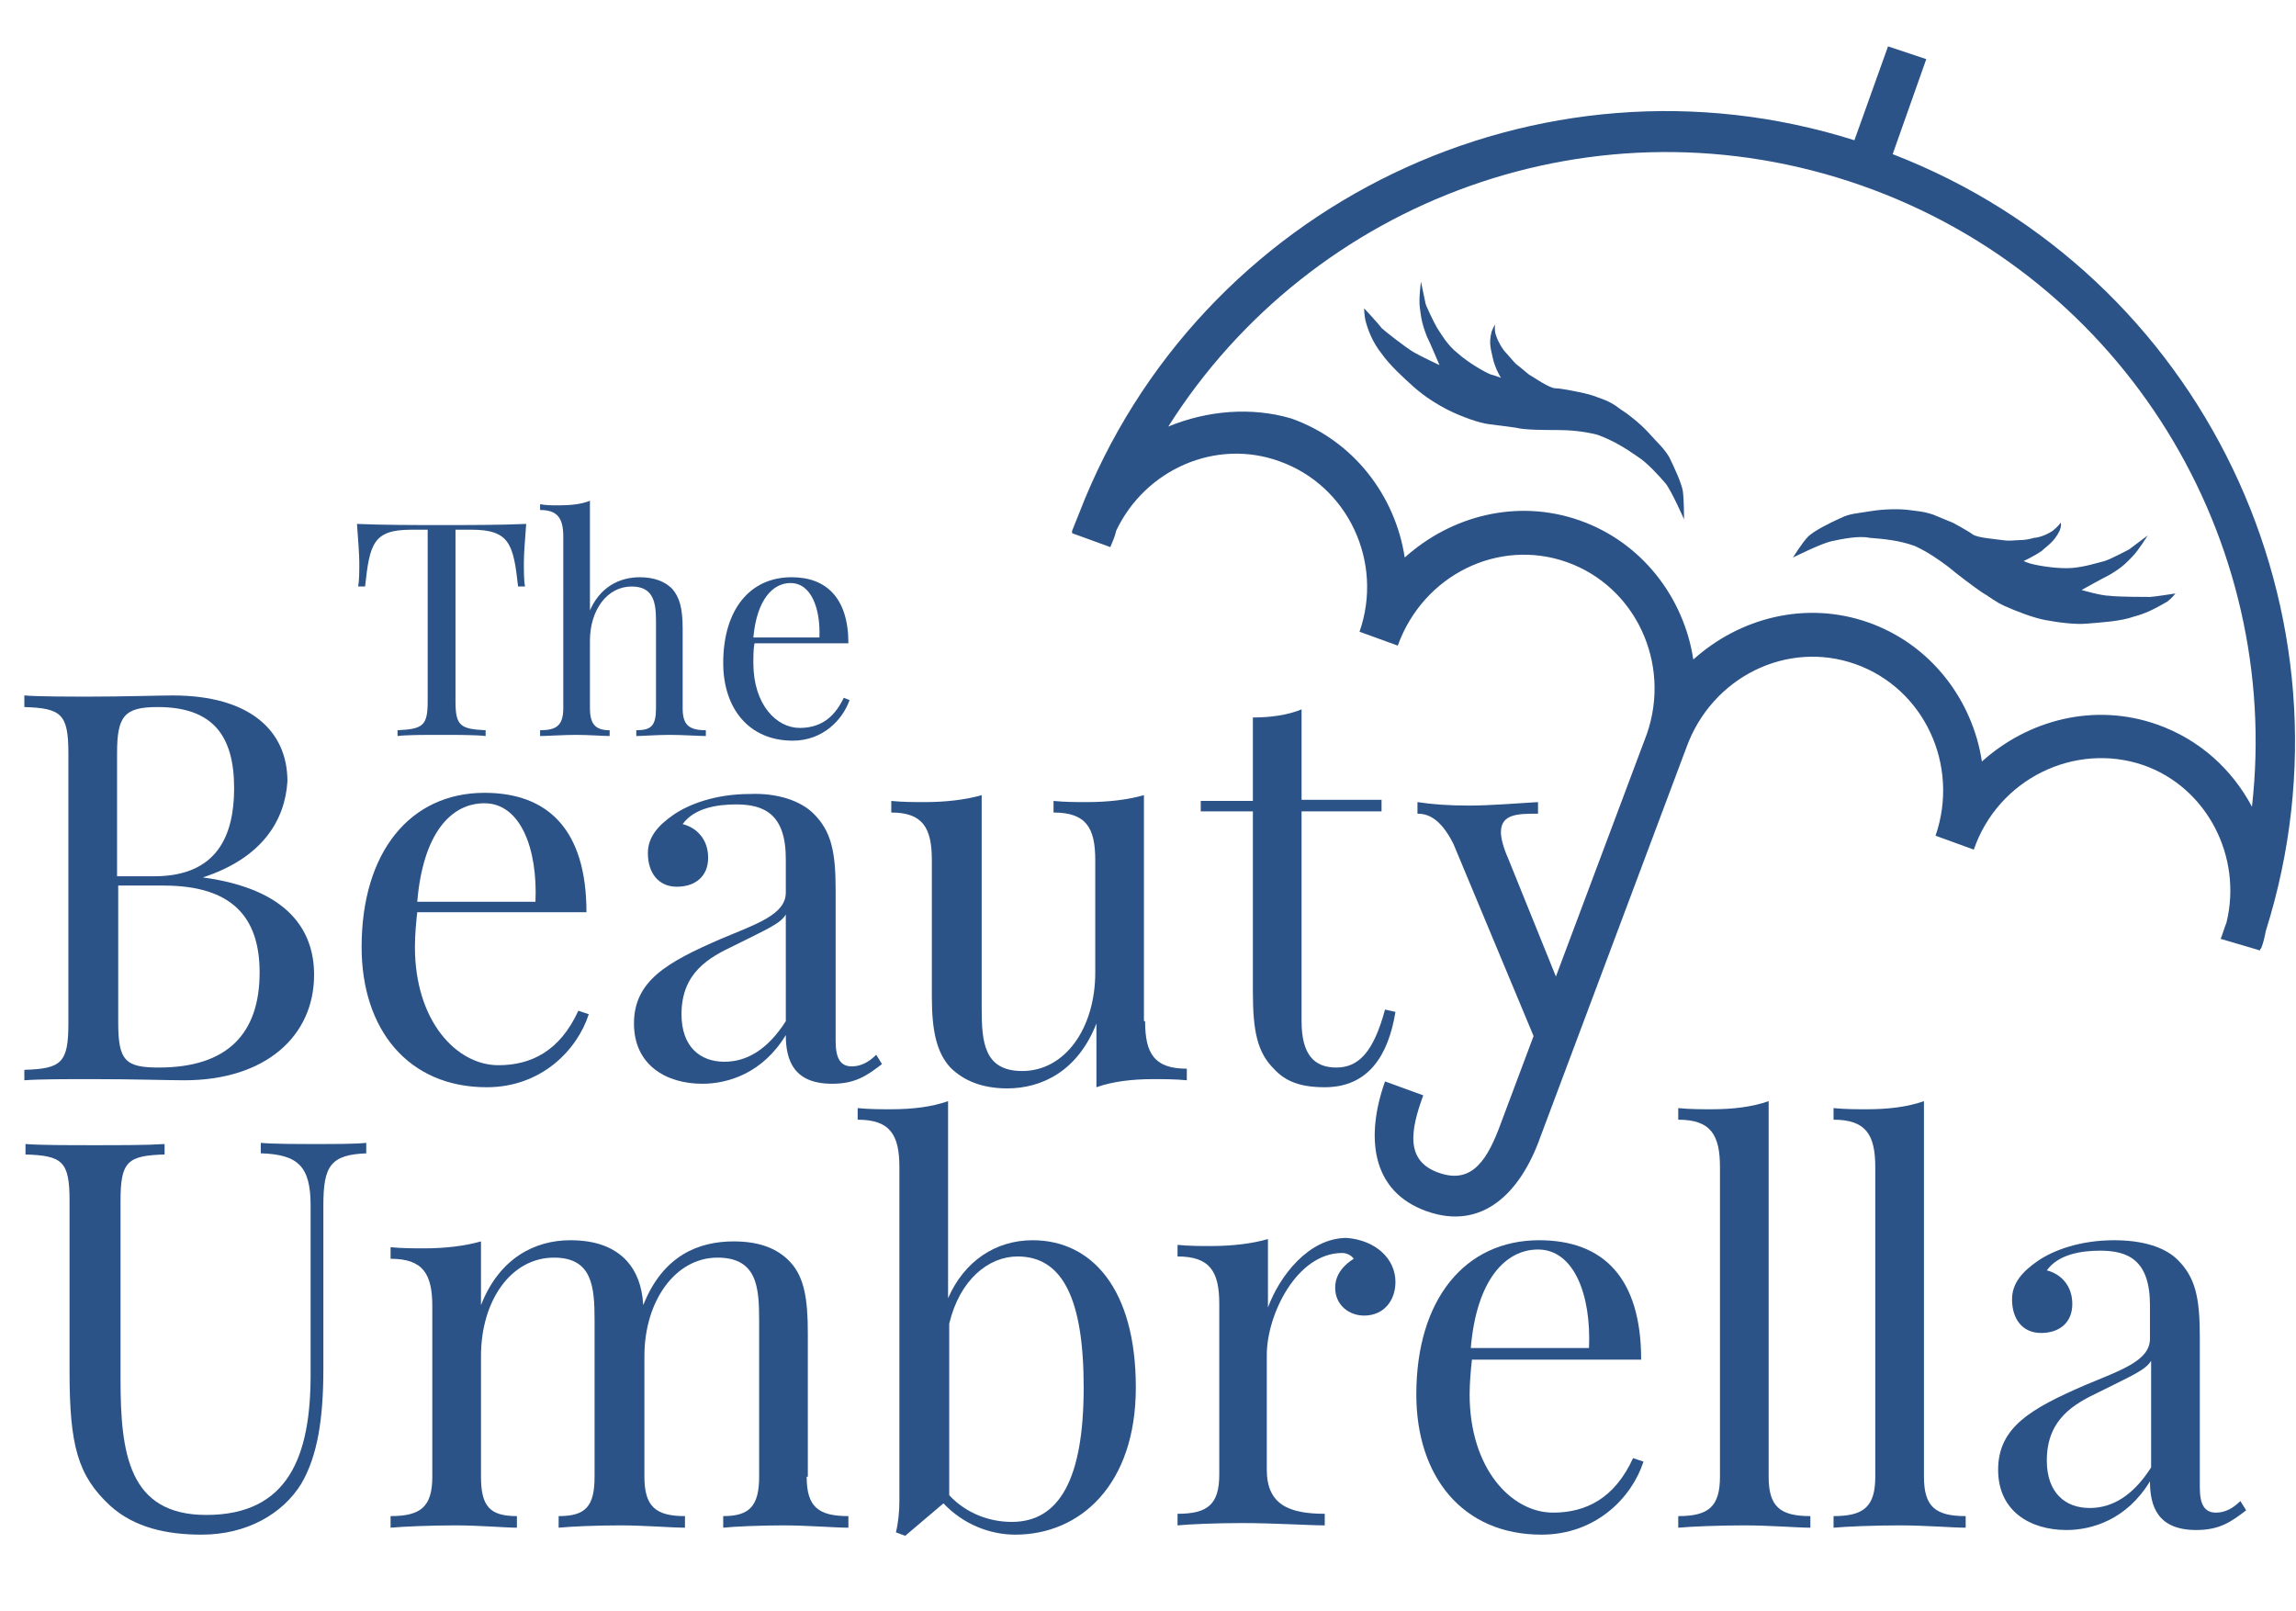
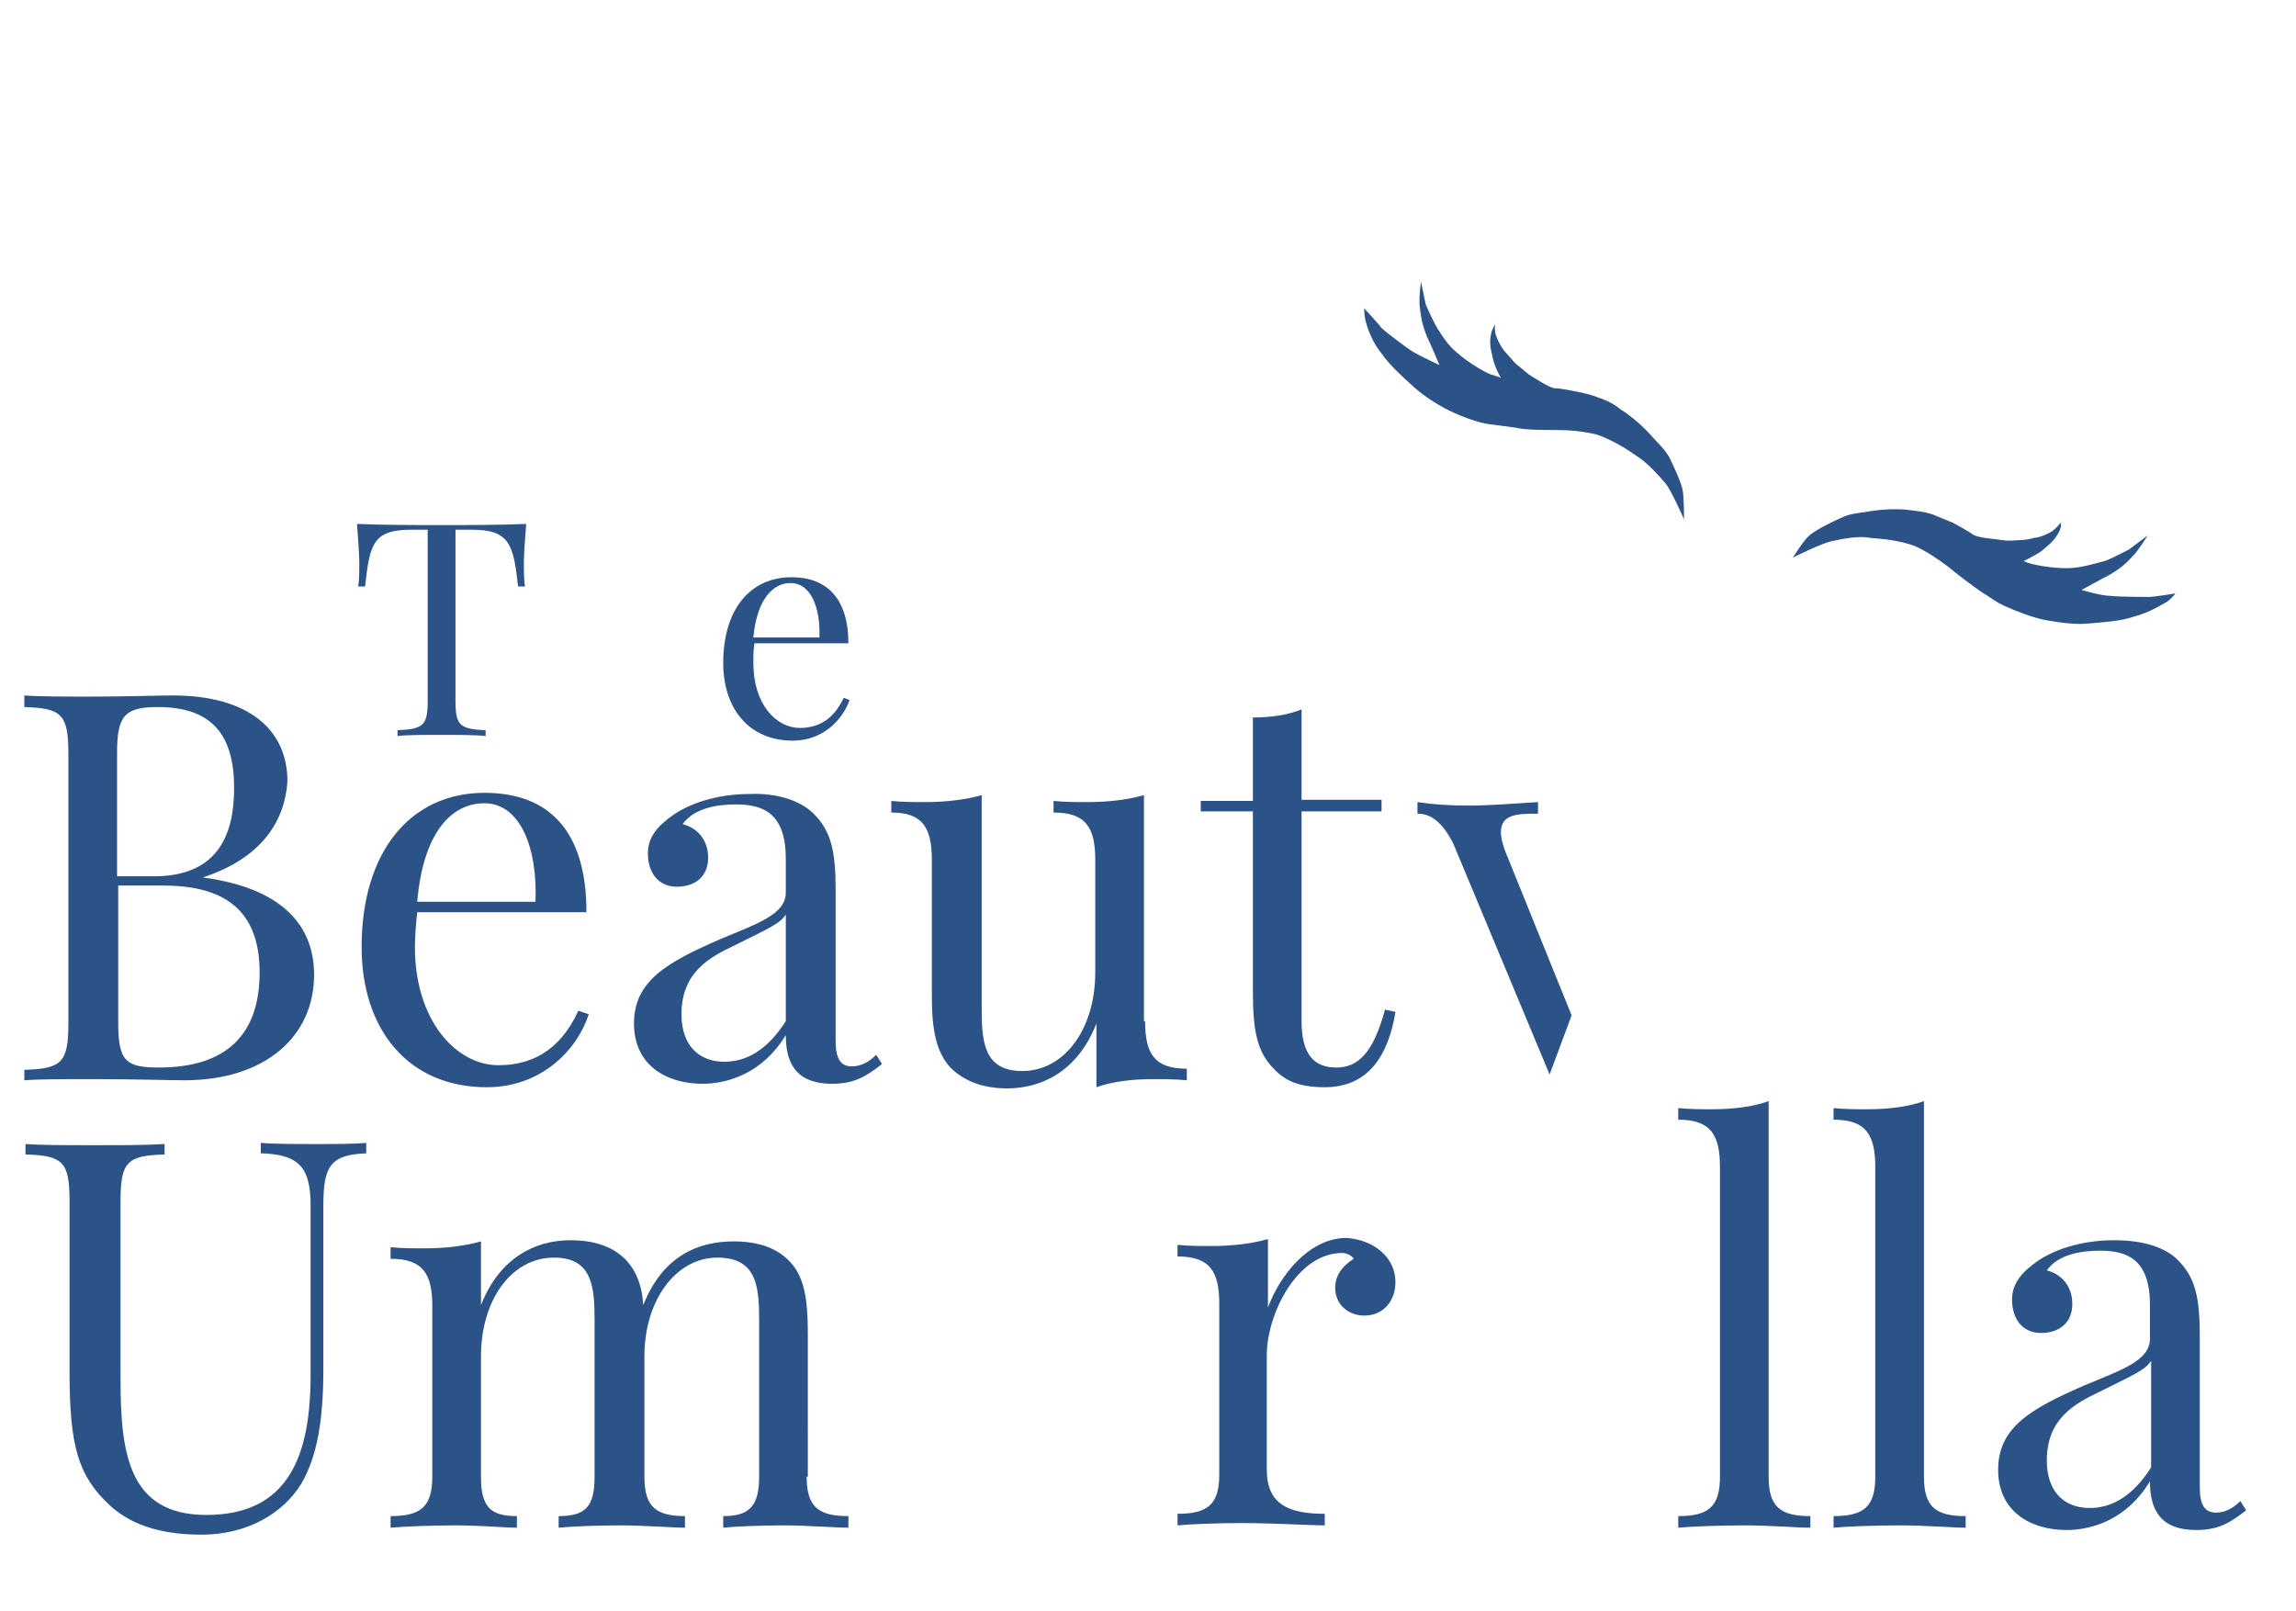
<svg xmlns="http://www.w3.org/2000/svg" version="1.1" id="Layer_1" x="0px" y="0px" viewBox="0 0 198.1 139" style="enable-background:new 0 0 198.1 139;" xml:space="preserve">
  <style type="text/css">
	.st4{fill:#2b5387;}
</style>
  <g>
    <path fill="#2b5387" d="M134.7,93.3 M133.7,92.7l-8.3-19.9c-1.2-2.4-2.4-2.6-3.1-2.6v-1c1.3,0.2,2.7,0.3,4.5,0.3c1.8,0,4.1-0.2,5.9-0.3v1   c-1.7,0-3.2,0-3.2,1.6c0,0.5,0.2,1.3,0.6,2.2l5.5,13.6" />
  </g>
  <g>
    <path fill="#2b5387" d="M17.5,75.7c7.4,1,9.6,4.6,9.6,8.4c0,5.3-4.2,9.1-11.2,9.1c-1.4,0-4.2-0.1-8-0.1c-2.2,0-4.5,0-5.8,0.1v-0.9   c3.2-0.1,3.8-0.6,3.8-4V65c0-3.4-0.6-3.9-3.8-4V60c1.3,0.1,3.7,0.1,5.7,0.1c2.9,0,5.9-0.1,7.1-0.1c6.6,0,9.9,3,9.9,7.4   C24.6,70.7,22.7,74,17.5,75.7L17.5,75.7z M10.1,65v10.6h3.2c5.5,0,6.9-3.6,6.9-7.6c0-4.6-1.9-7-6.6-7C10.7,61,10.1,61.8,10.1,65z    M22.4,83.9c0-4.8-2.4-7.5-8.3-7.5h-3.9v11.8c0,3.3,0.6,3.9,3.5,3.9C19.7,92.1,22.4,89.1,22.4,83.9z" />
    <path fill="#2b5387" d="M50.8,87.5c-1,3.1-4.1,6.3-8.8,6.3c-6.8,0-10.8-5-10.8-12.1c0-8.2,4.2-13.3,10.6-13.3c5.5,0,8.8,3.2,8.8,10.3H36   c-0.1,0.9-0.2,2-0.2,3c0,6.4,3.6,10.2,7.2,10.2c2.8,0,5.3-1.2,6.9-4.7L50.8,87.5z M36,77.8h10.2c0.2-4.6-1.3-8.5-4.4-8.5   C38.9,69.3,36.5,71.9,36,77.8z" />
    <path fill="#2b5387" d="M70.2,70.2c1.5,1.5,1.9,3.2,1.9,6.6v13c0,1.5,0.4,2.2,1.4,2.2c0.8,0,1.5-0.4,2.1-1l0.5,0.8c-1.3,1-2.3,1.7-4.3,1.7   c-3.3,0-4-2-4-4.2c-2,3.3-5,4.2-7.2,4.2c-3.1,0-5.9-1.6-5.9-5.2c0-3.7,2.9-5.3,7.5-7.3c3.1-1.3,5.6-2.1,5.6-4v-2.9   c0-3.9-1.9-4.7-4.3-4.7c-1.6,0-3.6,0.3-4.6,1.7c1.2,0.3,2.2,1.3,2.2,2.9c0,1.6-1.1,2.5-2.7,2.5c-1.6,0-2.5-1.2-2.5-2.9   c0-1.4,0.9-2.4,2.2-3.3c1.3-0.9,3.6-1.8,6.6-1.8C67.1,68.4,69.1,69.1,70.2,70.2z M67.8,78.9c-0.5,0.8-1.5,1.2-4.5,2.7   c-2.1,1-4.5,2.3-4.5,5.9c0,2.8,1.6,4.1,3.7,4.1c1.9,0,3.7-1,5.3-3.5V78.9z" />
    <path fill="#2b5387" d="M98.8,88.1c0,2.8,0.8,4.1,3.6,4.1v1c-1-0.1-2-0.1-2.9-0.1c-1.8,0-3.5,0.2-4.9,0.7v-5.5c-1.6,4.1-4.7,5.6-7.7,5.6   c-2.2,0-3.8-0.7-4.9-1.8c-1.2-1.3-1.6-3.2-1.6-6.1V74.2c0-2.8-0.8-4.1-3.5-4.1v-1c1,0.1,2,0.1,2.9,0.1c1.8,0,3.5-0.2,4.9-0.6v18.4   c0,2.9,0.2,5.4,3.5,5.4c3.7,0,6.3-3.7,6.3-8.5v-9.7c0-2.8-0.8-4.1-3.6-4.1v-1c1,0.1,2,0.1,2.9,0.1c1.8,0,3.5-0.2,4.9-0.6V88.1z" />
    <path fill="#2b5387" d="M119.2,69.1V70h-6.9v18.1c0,2.9,1.1,4,3,4c1.9,0,3.2-1.3,4.2-5l0.9,0.2c-0.6,3.7-2.3,6.5-6.1,6.5c-2.1,0-3.4-0.5-4.4-1.6   c-1.4-1.4-1.8-3.2-1.8-6.6V70h-4.5v-0.9h4.5v-7.2c1.5,0,3-0.2,4.2-0.7v7.8H119.2z" />
  </g>
  <g>
    <path fill="#2b5387" d="M31.7,99.5c-3.2,0.1-3.8,1.1-3.8,4.5v14.1c0,4.3-0.5,7.5-1.9,9.9c-1.6,2.6-4.7,4.4-8.6,4.4c-3,0-5.8-0.6-7.9-2.5   c-2.8-2.6-3.5-5.2-3.5-11.6v-14.7c0-3.4-0.6-3.9-3.8-4v-0.9c1.3,0.1,3.6,0.1,6,0.1c2.2,0,4.5,0,6-0.1v0.9c-3.2,0.1-3.8,0.6-3.8,4   V119c0,6.4,0.7,11.7,7.4,11.7c7.1,0,9-5.1,9-12.1V104c0-3.4-1.1-4.4-4.3-4.5v-0.9c1.1,0.1,3.2,0.1,4.8,0.1s3.3,0,4.3-0.1V99.5z" />
    <path fill="#2b5387" d="M69.6,127.4c0,2.6,1,3.4,3.6,3.4v1c-1.1,0-3.6-0.2-5.6-0.2s-4.3,0.1-5.2,0.2v-1c2.2,0,3.1-0.8,3.1-3.4v-13.5   c0-2.9-0.2-5.4-3.6-5.4c-3.6,0-6.3,3.7-6.3,8.5v10.4c0,2.6,1,3.4,3.5,3.4v1c-1.1,0-3.5-0.2-5.6-0.2s-4.3,0.1-5.3,0.2v-1   c2.3,0,3.1-0.8,3.1-3.4v-13.5c0-2.9-0.2-5.4-3.5-5.4c-3.7,0-6.3,3.7-6.3,8.5v10.4c0,2.6,0.8,3.4,3.1,3.4v1c-1,0-3.2-0.2-5.3-0.2   s-4.5,0.1-5.6,0.2v-1c2.6,0,3.6-0.8,3.6-3.4v-14.7c0-2.8-0.8-4.1-3.6-4.1v-1c1,0.1,2,0.1,2.9,0.1c1.8,0,3.5-0.2,4.9-0.6v5.5   c1.6-4.1,4.7-5.6,7.7-5.6c2.2,0,3.8,0.6,4.9,1.8c0.8,0.9,1.3,2.1,1.4,3.8c1.7-4.3,4.8-5.5,7.8-5.5c2.2,0,3.8,0.6,4.9,1.8   c1.2,1.3,1.5,3.2,1.5,6.1V127.4z" />
-     <path fill="#2b5387" d="M98,119.7c0,8.4-4.8,12.7-10.4,12.7c-2.2,0-4.5-0.9-6.2-2.7l-3.3,2.8l-0.8-0.3c0.2-0.8,0.3-1.8,0.3-2.7v-28.8   c0-2.8-0.8-4.1-3.6-4.1v-1c1,0.1,2,0.1,2.9,0.1c1.8,0,3.5-0.2,4.9-0.7V112c1.4-3.2,4.1-5,7.3-5C94.2,107,98,111.2,98,119.7z    M93.5,119.7c0-7.6-1.8-11.3-5.7-11.3c-2.5,0-5,2-5.9,5.8V129c1.5,1.6,3.5,2.3,5.4,2.3C91.4,131.3,93.5,127.6,93.5,119.7z" />
    <path fill="#2b5387" d="M120.4,110.6c0,1.6-1,2.9-2.7,2.9c-1.3,0-2.5-0.9-2.5-2.4c0-1.2,0.8-2,1.6-2.5c-0.2-0.3-0.6-0.5-1-0.5   c-3.9,0-6.5,5.3-6.5,8.8v9.9c0,3,1.9,3.8,5,3.8v1c-1.4,0-4.3-0.2-7.2-0.2c-2.1,0-4.5,0.1-5.5,0.2v-1c2.6,0,3.6-0.8,3.6-3.4v-14.7   c0-2.8-0.8-4.1-3.6-4.1v-1c1,0.1,2,0.1,2.9,0.1c1.8,0,3.5-0.2,4.9-0.6v5.9c1-2.7,3.5-6,6.8-6C118.7,107,120.4,108.6,120.4,110.6z" />
-     <path fill="#2b5387" d="M141.8,126.1c-1,3.1-4.1,6.3-8.8,6.3c-6.8,0-10.8-5-10.8-12.1c0-8.2,4.2-13.3,10.6-13.3c5.5,0,8.8,3.2,8.8,10.3H127   c-0.1,0.9-0.2,2-0.2,3c0,6.4,3.6,10.2,7.2,10.2c2.8,0,5.3-1.2,6.9-4.7L141.8,126.1z M126.9,116.3h10.2c0.2-4.6-1.3-8.5-4.4-8.5   C129.9,107.8,127.4,110.4,126.9,116.3z" />
    <path fill="#2b5387" d="M152.6,127.4c0,2.6,1,3.4,3.6,3.4v1c-1.1,0-3.5-0.2-5.7-0.2s-4.6,0.1-5.7,0.2v-1c2.6,0,3.6-0.8,3.6-3.4v-26.7   c0-2.8-0.8-4.1-3.6-4.1v-1c1,0.1,2,0.1,2.9,0.1c1.8,0,3.5-0.2,4.9-0.7V127.4z" />
    <path fill="#2b5387" d="M166,127.4c0,2.6,1,3.4,3.6,3.4v1c-1.1,0-3.5-0.2-5.7-0.2s-4.6,0.1-5.7,0.2v-1c2.6,0,3.6-0.8,3.6-3.4v-26.7   c0-2.8-0.8-4.1-3.6-4.1v-1c1,0.1,2,0.1,2.9,0.1c1.8,0,3.5-0.2,4.9-0.7V127.4z" />
    <path fill="#2b5387" d="M187.9,108.7c1.5,1.5,1.9,3.2,1.9,6.6v13c0,1.5,0.4,2.2,1.4,2.2c0.8,0,1.5-0.4,2.1-1l0.5,0.8c-1.3,1-2.3,1.7-4.3,1.7   c-3.3,0-4-2-4-4.2c-2,3.3-5,4.2-7.2,4.2c-3.1,0-5.9-1.6-5.9-5.2c0-3.7,2.9-5.3,7.5-7.3c3.1-1.3,5.6-2.1,5.6-4v-2.9   c0-3.9-1.9-4.7-4.3-4.7c-1.6,0-3.6,0.3-4.6,1.7c1.2,0.3,2.2,1.3,2.2,2.9c0,1.6-1.1,2.5-2.7,2.5c-1.6,0-2.5-1.2-2.5-2.9   c0-1.4,0.9-2.4,2.2-3.3c1.3-0.9,3.6-1.8,6.6-1.8C184.9,107,186.8,107.6,187.9,108.7z M185.6,117.4c-0.5,0.8-1.5,1.2-4.5,2.7   c-2.1,1-4.5,2.3-4.5,5.9c0,2.8,1.6,4.1,3.7,4.1c1.9,0,3.7-1,5.3-3.5V117.4z" />
  </g>
  <g>
    <path fill="#2b5387" d="M45.2,48.5c0,0.8,0,1.6,0.1,2.1h-0.6c-0.4-3.6-0.7-4.9-4-4.9h-1.4v14.8c0,2.1,0.4,2.4,2.6,2.5v0.5   c-0.9-0.1-2.4-0.1-3.8-0.1c-1.6,0-3,0-3.8,0.1V63c2.2-0.1,2.6-0.4,2.6-2.5V45.7h-1.4c-3.3,0-3.6,1.2-4,4.9h-0.6   c0.1-0.5,0.1-1.3,0.1-2.1c0-0.6-0.1-2-0.2-3.3c2.2,0.1,5.2,0.1,7.3,0.1s5.1,0,7.3-0.1C45.3,46.5,45.2,47.8,45.2,48.5z" />
-     <path fill="#2b5387" d="M50.8,52.9c0.9-2.3,2.7-3.1,4.4-3.1c1.3,0,2.2,0.4,2.8,1c0.6,0.7,0.9,1.6,0.9,3.4v6.9c0,1.4,0.5,1.9,2,1.9v0.5   c-0.6,0-2-0.1-3.1-0.1s-2.4,0.1-2.9,0.1V63c1.3,0,1.7-0.4,1.7-1.9v-7.5c0-1.6-0.2-3-2.1-3c-2.1,0-3.6,2-3.6,4.7v5.8   c0,1.4,0.5,1.9,1.7,1.9v0.5c-0.5,0-1.8-0.1-2.9-0.1s-2.5,0.1-3.1,0.1V63c1.4,0,2-0.4,2-1.9V46.3c0-1.6-0.5-2.3-2-2.3v-0.5   c0.5,0.1,1.1,0.1,1.6,0.1c1,0,2-0.1,2.7-0.4V52.9z" />
    <path fill="#2b5387" d="M73.3,60.4c-0.6,1.7-2.3,3.5-4.9,3.5c-3.8,0-6-2.8-6-6.7c0-4.6,2.3-7.4,5.9-7.4c3,0,4.9,1.8,4.9,5.7h-8.1   C65,56,65,56.6,65,57.2c0,3.6,2,5.6,4,5.6c1.6,0,2.9-0.7,3.8-2.6L73.3,60.4z M65,55h5.7c0.1-2.5-0.7-4.7-2.5-4.7   C66.7,50.3,65.3,51.7,65,55z" />
  </g>
  <g id="Capa_1">
    <g>
-       <path fill="#2b5387" class="st4" d="M92.5,45.8L92.5,45.8c0,0.1,0,0.1,0,0.2l3.3,1.2c0.2-0.5,0.4-0.9,0.5-1.4c2.5-5.3,8.6-8,14.1-6    c5.9,2.1,9,8.7,6.9,14.7l0,0l0,0l3.3,1.2l0,0l0,0c2.2-6.1,8.7-9.3,14.6-7.2c5.9,2.1,9,8.7,6.9,14.8l0,0l-12.6,33.6    c-1.1,3-2.4,5.3-5.3,4.3c-3-1-2.5-3.7-1.4-6.7l-3.3-1.2c-1.7,4.8-1.2,9.5,3.6,11.2c4.8,1.7,8.1-1.6,9.8-6.4l12.6-33.6    c2.2-6.1,8.7-9.3,14.6-7.2c5.9,2.1,9,8.7,6.9,14.8l3.3,1.2c2.1-6.1,8.7-9.3,14.6-7.3c5.5,1.9,8.6,7.9,7.2,13.6    c-0.2,0.5-0.3,0.9-0.5,1.4L195,82c0-0.1,0-0.1,0.1-0.2l0,0c0.2-0.5,0.3-1,0.4-1.5c8.6-27.3-5.5-56.7-32.2-67l2.9-8.2L162.9,4    l-2.9,8.1c-27.2-8.6-56.6,5.5-66.9,32.2C92.9,44.8,92.7,45.3,92.5,45.8L92.5,45.8z M100.8,36.8c12.4-19.6,37-28.8,59.8-20.8    s36.3,30.6,33.7,53.6c-1.7-3.2-4.5-5.8-8.2-7.1c-5.4-1.9-11.1-0.4-15.1,3.2c-0.8-5.3-4.4-10.1-9.8-12s-11.1-0.4-15.1,3.2    c-0.8-5.3-4.4-10.1-9.8-12s-11.1-0.4-15.1,3.2c-0.8-5.3-4.4-10.1-9.8-12C108,35.1,104.2,35.4,100.8,36.8z" />
-     </g>
+       </g>
  </g>
  <g id="Layer_3_2_">
    <path fill="#2b5387" d="M156,46.3c0.5-0.5,1.9-1.2,2.8-1.6c0.8-0.4,1.4-0.4,2.6-0.6c1.2-0.2,2.6-0.2,3.3-0.1s1.2,0.1,2.1,0.4   c0.7,0.3,1.7,0.7,1.7,0.7s1.3,0.7,1.7,1c0.4,0.3,1.9,0.4,2.6,0.5c0.6,0.1,1,0,1.4,0c0.5,0,1-0.1,1.3-0.2c0.3,0,1-0.2,1.6-0.6   c0.4-0.3,0.7-0.7,0.7-0.7s0.1,0.2-0.1,0.7c-0.5,1-1.1,1.3-1.5,1.7c-0.7,0.5-1.6,0.9-1.6,0.9s0.4,0.2,0.9,0.3   c0.4,0.1,2.1,0.4,3.3,0.3c1.1-0.1,2-0.4,2.8-0.6c0.6-0.2,2.1-1,2.1-1l1.6-1.2c0,0-0.8,1.3-1.3,1.8s-0.8,0.9-2,1.6   c-0.6,0.3-2.4,1.3-2.4,1.3s1.7,0.5,2.4,0.5c0.7,0.1,3.2,0.1,3.5,0.1c0.3,0,2.2-0.3,2.2-0.3s-0.3,0.4-0.7,0.7   c-0.7,0.4-1.7,1-2.9,1.3c-1.1,0.4-2.8,0.5-4,0.6c-1.1,0.1-2.5-0.1-3.6-0.3s-2.6-0.8-3.5-1.2s-1.3-0.8-2-1.2   c-0.6-0.4-2.2-1.6-2.9-2.2c-0.8-0.6-1.8-1.3-2.9-1.8c-1.4-0.5-2.7-0.6-3.9-0.7c-0.9-0.2-2.4,0.1-3.3,0.3c-0.9,0.2-3.3,1.4-3.3,1.4   S155.5,46.8,156,46.3z" />
  </g>
  <g id="Layer_3_1_">
    <path fill="#2b5387" d="M145.3,44.8c0,0-1.1-2.5-1.6-3.1c-0.6-0.7-1.6-1.8-2.4-2.3c-1-0.7-2.1-1.4-3.5-1.9c-1.2-0.3-2.4-0.4-3.4-0.4   c-1,0-2.9,0-3.6-0.2c-0.8-0.1-1.4-0.2-2.3-0.3s-2.5-0.7-3.5-1.2c-1-0.5-2.1-1.2-3-2c-0.9-0.8-2.1-1.9-2.8-2.9   c-0.8-1-1.2-2.1-1.4-2.9c-0.1-0.5-0.1-1-0.1-1s1.3,1.4,1.5,1.7c0.2,0.2,2.1,1.7,2.8,2.1c0.5,0.3,2.2,1.1,2.2,1.1s-0.8-1.9-1.1-2.5   c-0.5-1.3-0.5-1.8-0.6-2.5c-0.1-0.7,0.1-2.2,0.1-2.2l0.4,1.9c0,0.1,0.7,1.6,1,2.1c0.4,0.6,0.9,1.5,1.8,2.2c0.9,0.8,2.3,1.6,2.8,1.8   c0.4,0.1,0.9,0.3,0.9,0.3s-0.5-0.8-0.7-1.7c-0.1-0.6-0.4-1.2-0.1-2.3c0.2-0.5,0.3-0.6,0.3-0.6s-0.1,0.5,0.1,1   c0.2,0.6,0.6,1.2,0.8,1.4s0.6,0.7,0.9,1c0.4,0.3,0.6,0.5,1.1,0.9c0.5,0.3,1.8,1.2,2.3,1.2c0.5,0,1.9,0.3,1.9,0.3s1.1,0.2,1.8,0.5   c0.9,0.3,1.4,0.6,1.9,1c0.5,0.3,1.7,1.2,2.5,2.1c0.8,0.9,1.2,1.2,1.7,2c0.4,0.8,1.1,2.3,1.2,3C145.3,43.2,145.3,44.8,145.3,44.8z" />
  </g>
</svg>